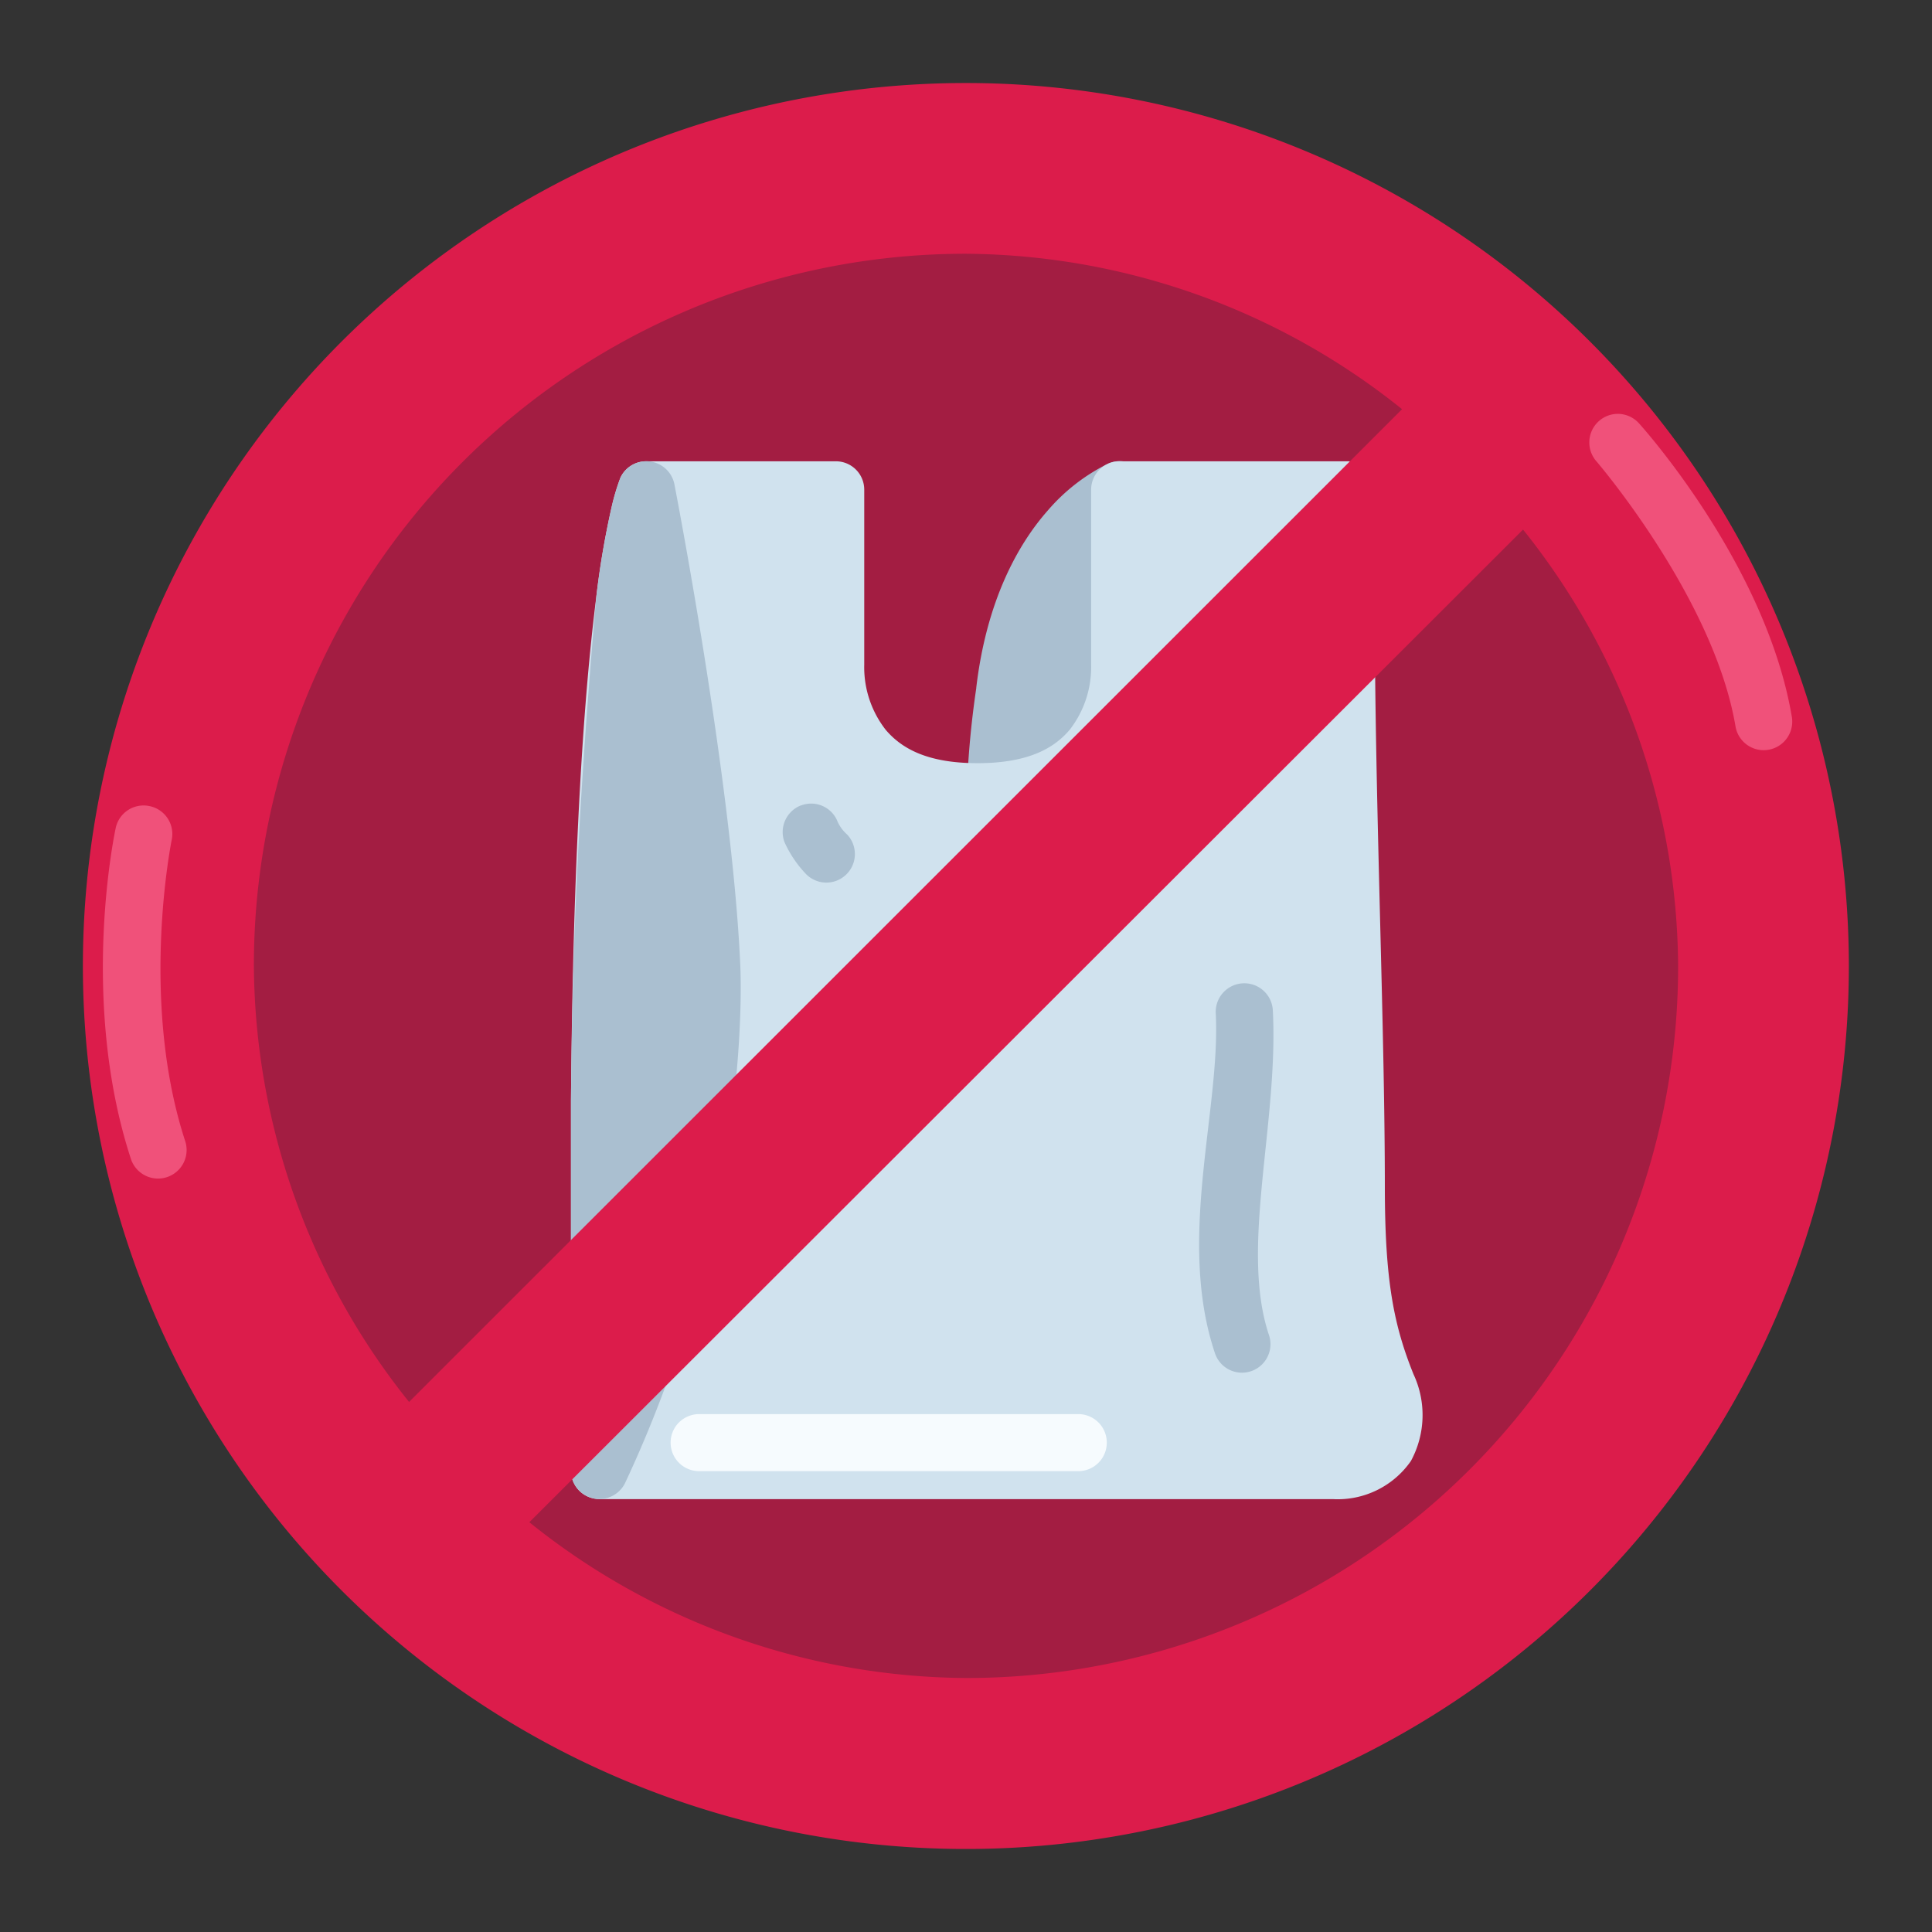
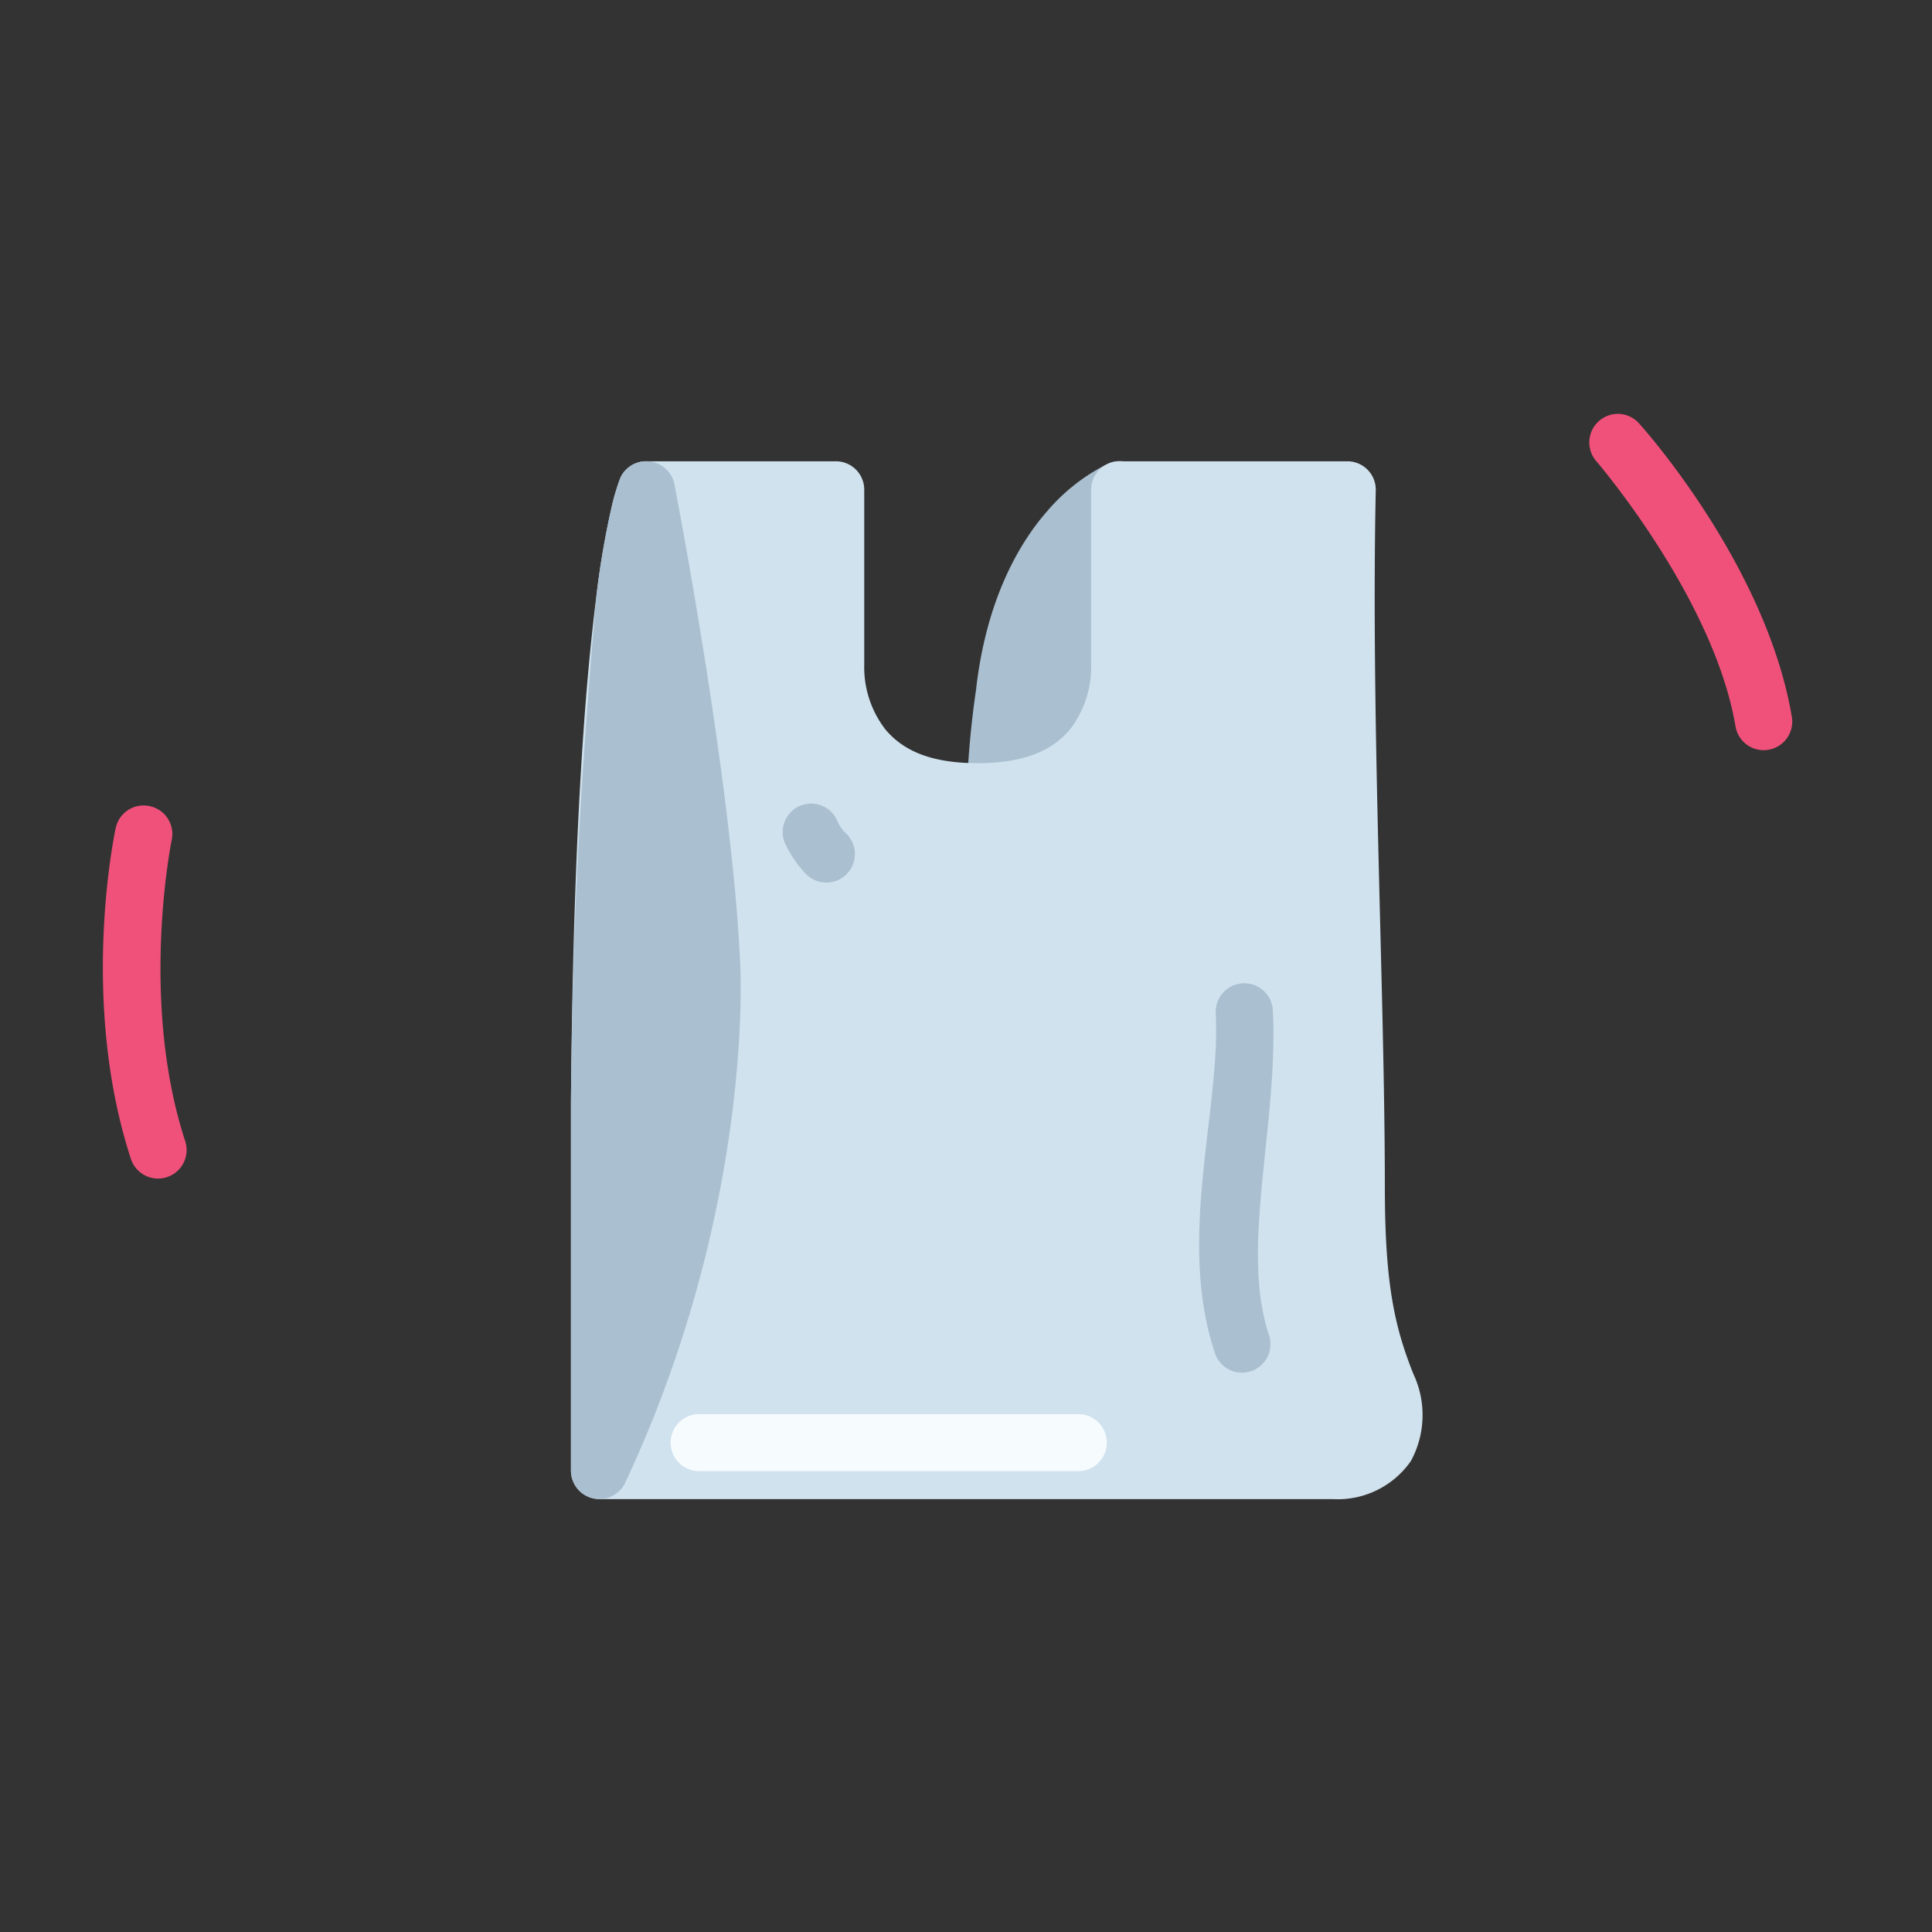
<svg xmlns="http://www.w3.org/2000/svg" viewBox="0 0 128 128">
  <rect x="0" y="0" width="128" height="128" fill="#333333" stroke="none" />
  <g>
-     <circle cx="64" cy="64" r="48.852" fill="#a31d42" />
    <path d="M73.476,30.688a12.62,12.62,0,0,0-4.07,3.148c-1.992,2.258-4.054,6.008-4.726,11.726v.032a61.412,61.412,0,0,0-.626,6.796,1.89,1.89,0,0,0,2.024,1.906,10.631,10.631,0,0,0,7.938-3.842,10.485,10.485,0,0,0,2.046-6.4V32.438A1.88,1.88,0,0,0,73.476,30.688Z" fill="#aabfd0" />
    <path d="M42.828,30.562a1.873,1.873,0,0,0-1.726,1.094,14.416,14.416,0,0,0-.562,1.86,56.592,56.592,0,0,0-1.04,6.086c-.758,5.944-1.532,16.14-1.672,33.32V97.438a1.888,1.888,0,0,0,1.876,1.882H88.296a5.907,5.907,0,0,0,5.18-2.524,6.386,6.386,0,0,0,.172-5.75c-1.328-3.296-1.898-6.28-1.898-12.452-.008-13.078-.93-30.718-.602-46.11a1.881,1.881,0,0,0-1.874-1.922H74.188a1.883,1.883,0,0,0-1.898,1.876V44.054a6.751,6.751,0,0,1-1.422,4.298c-1.032,1.218-2.744,2.21-6.102,2.21-3.36,0-5.048-.992-6.086-2.21a6.74,6.74,0,0,1-1.422-4.298V32.438a1.879,1.879,0,0,0-1.89-1.876Z" fill="#d0e2ee" />
    <path d="M53.062,53.36a1.898,1.898,0,0,0-1.086,2.436,7.55,7.55,0,0,0,1.438,2.126,1.89,1.89,0,0,0,2.718-2.626,2.543,2.543,0,0,1-.632-.842,1.877,1.877,0,0,0-2.438-1.086Z" fill="#aabfd0" />
    <path d="M82.336,65.148a1.893,1.893,0,0,0-1.79,1.976c.336,6.384-2.608,14.978-.038,22.572a1.888,1.888,0,0,0,3.578-1.204c-1.962-5.796.632-14.024.242-21.562A1.892,1.892,0,0,0,82.336,65.148Z" fill="#aabfd0" />
    <path d="M37.828,72.938v24.5a1.888,1.888,0,0,0,3.594.796c8.602-18.358,7.618-34.352,7.618-34.398v-.008c-.556-12.188-4.36-31.75-4.36-31.75a1.896,1.896,0,0,0-3.578-.422,14.416,14.416,0,0,0-.562,1.86,56.592,56.592,0,0,0-1.04,6.086C38.328,53.118,37.93,62.062,37.828,72.938Z" fill="#aabfd0" />
-     <path d="M100.906,35.086A46.644,46.644,0,0,1,111.18,63.992,47.153,47.153,0,0,1,64,111.172a46.594,46.594,0,0,1-28.93-10.32ZM64,16.812A46.619,46.619,0,0,1,92.89,27.11L27.102,92.882A46.636,46.636,0,0,1,16.82,63.992,47.153,47.153,0,0,1,64,16.812ZM64,5.5a58.5,58.5,0,1,0,58.492,58.492A58.517,58.517,0,0,0,64,5.5Z" fill="#dc1c4b" />
    <path d="M9.906,53.406a1.887,1.887,0,0,0-2.242,1.462S5.196,66.156,8.68,76.804a1.893,1.893,0,0,0,3.602-1.164c-3.078-9.382-.906-19.992-.906-19.992A1.887,1.887,0,0,0,9.906,53.406Z" fill="#f0517a" />
    <path d="M107.296,27.422a1.894,1.894,0,0,0-1.53,3.14s7.788,9.056,9.218,17.578a1.893,1.893,0,0,0,3.734-.624C117,37.304,108.594,28.054,108.594,28.054A1.903,1.903,0,0,0,107.296,27.422Z" fill="#f0517a" />
    <path d="M46.32,93.688a1.89,1.89,0,0,0,0,3.78H71.438a1.89,1.89,0,0,0,0-3.78Z" fill="#f6fbfe" />
  </g>
</svg>